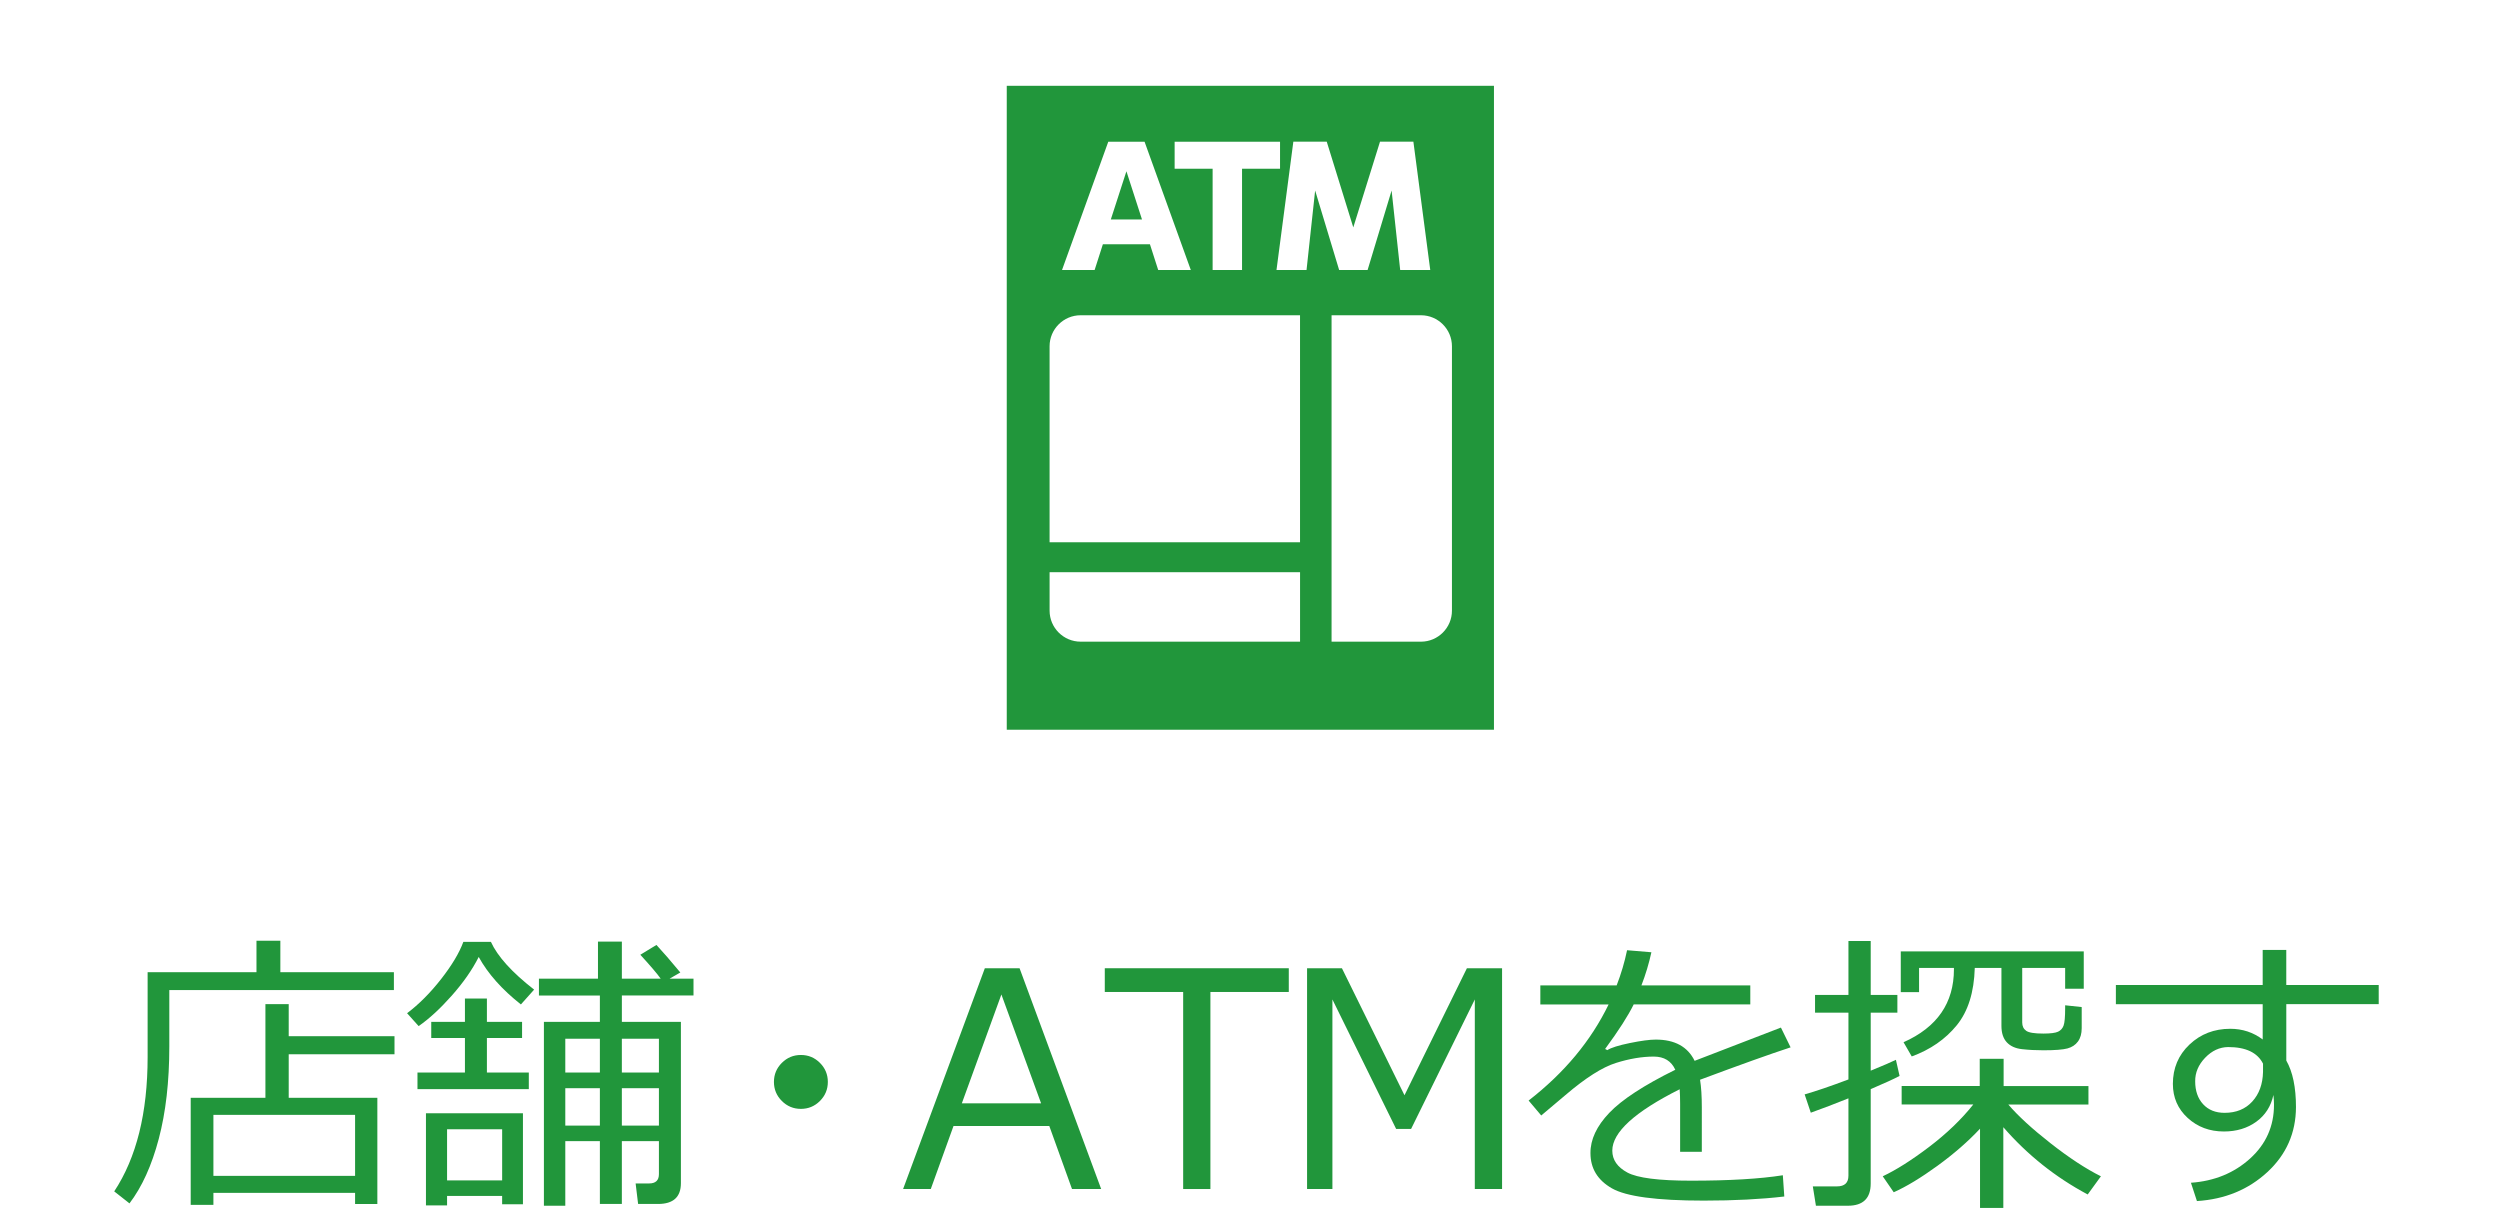
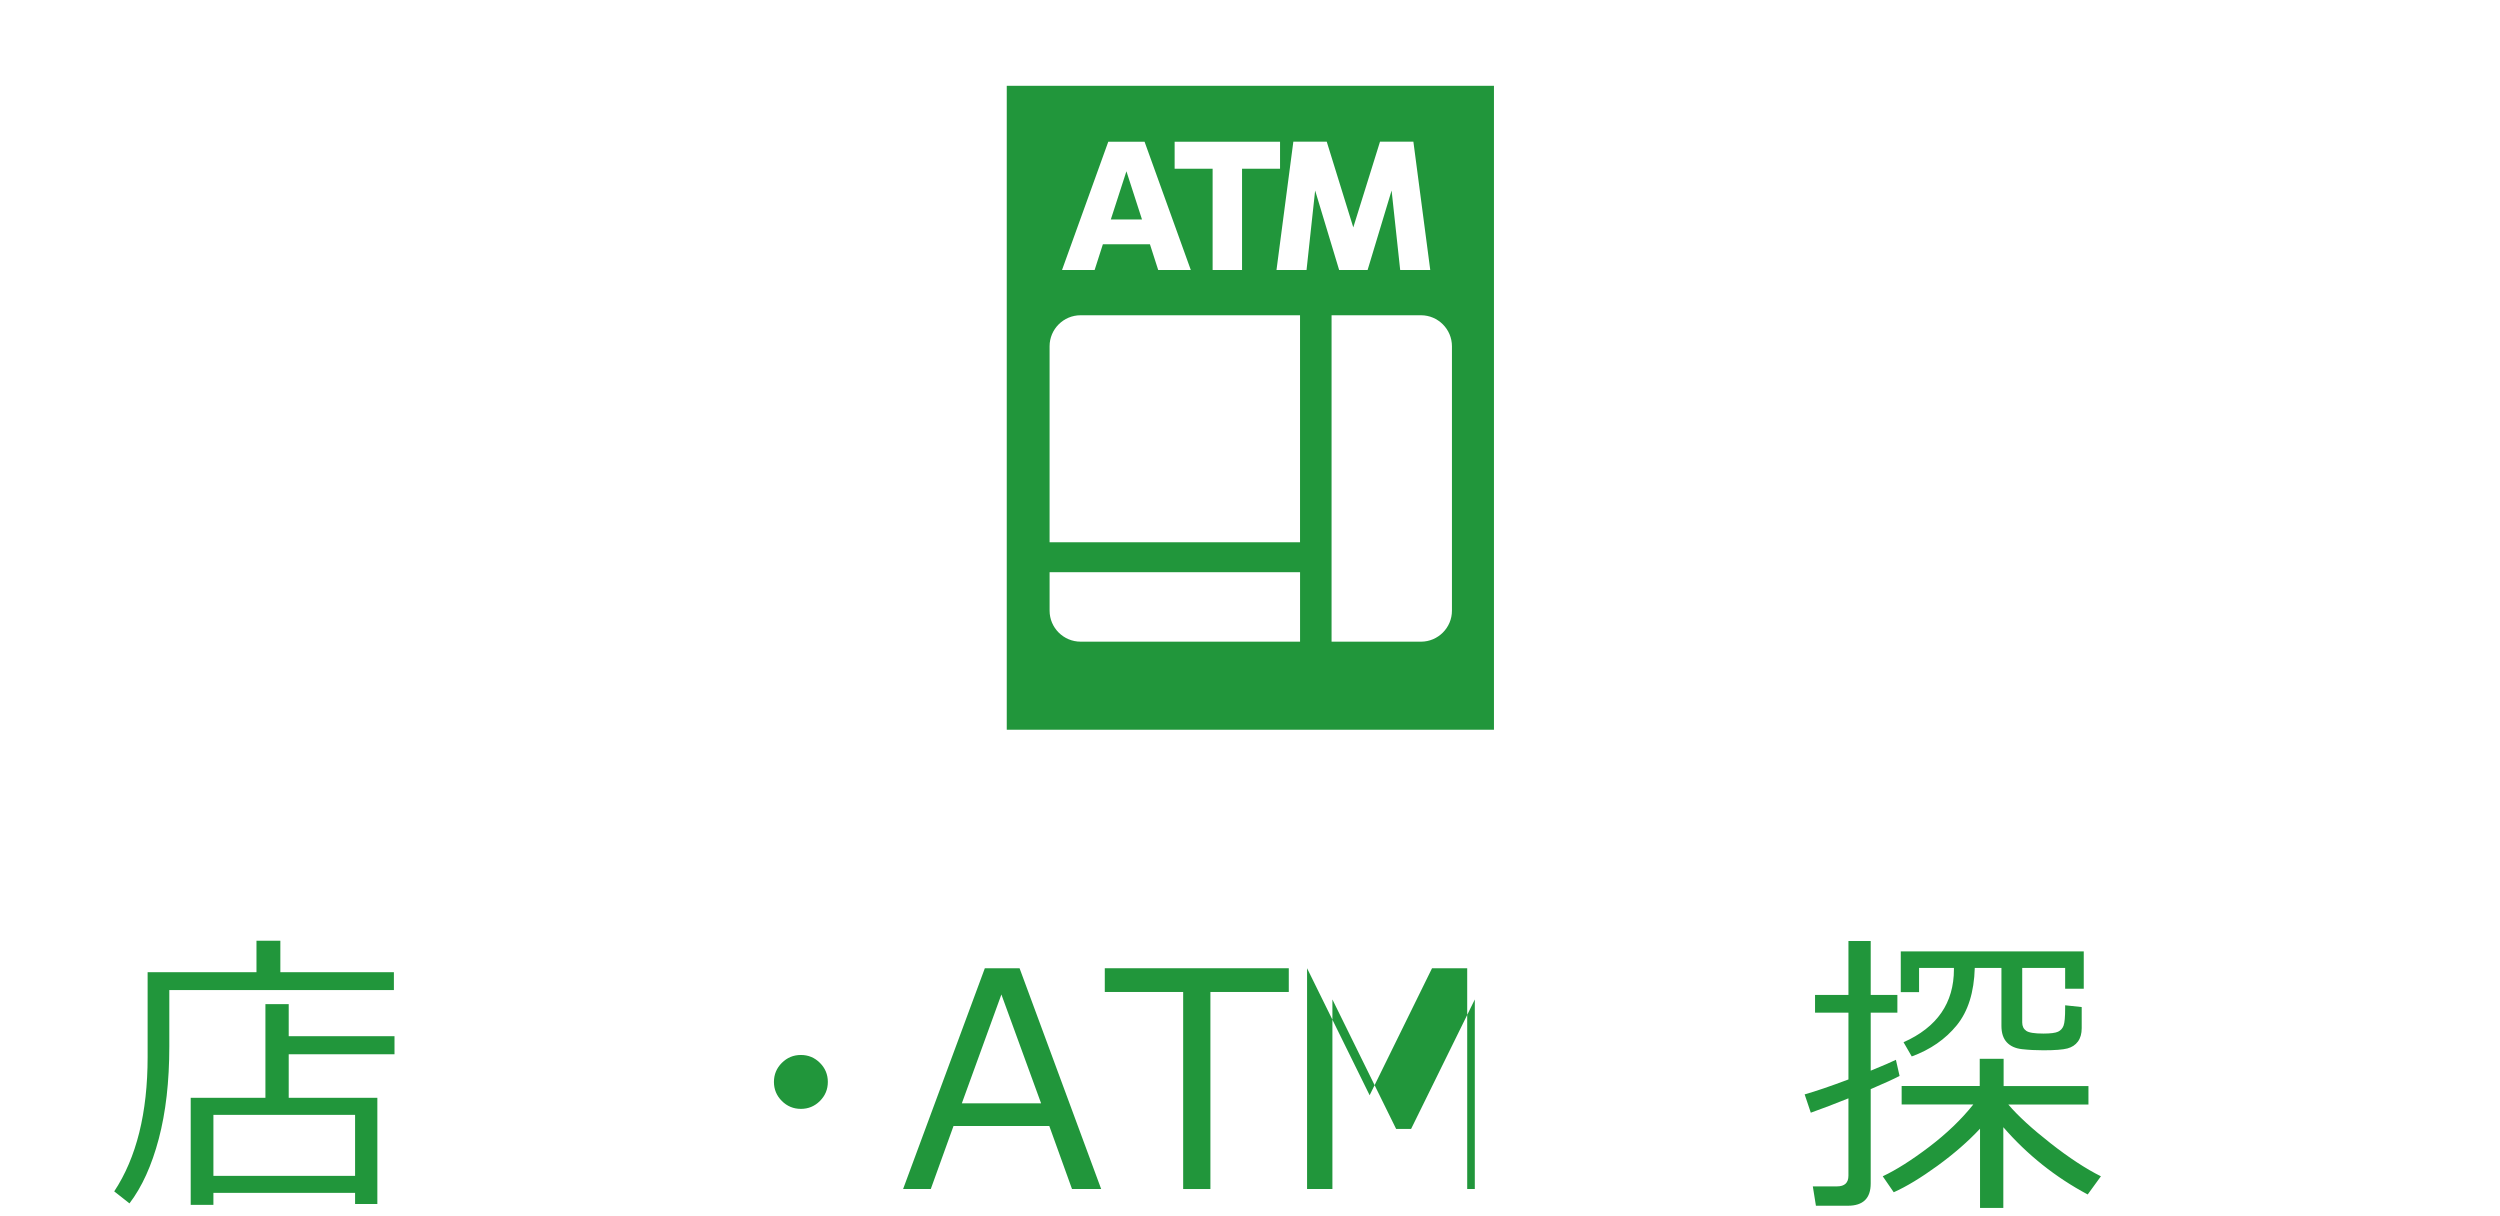
<svg xmlns="http://www.w3.org/2000/svg" version="1.1" id="レイヤー_1" x="0px" y="0px" width="185px" height="90px" viewBox="0 0 185 90" enable-background="new 0 0 185 90" xml:space="preserve">
  <g>
    <path fill="#21963B" d="M12.529,73.266v4.185c0,2.58-0.26,4.855-0.781,6.825c-0.52,1.97-1.243,3.562-2.168,4.775l-1.128-0.889   c1.648-2.494,2.472-5.808,2.472-9.942v-6.277h8.055v-2.331h1.767v2.331h8.402v1.323H12.529z M26.276,88.271H15.792v0.889h-1.68   v-7.925h5.529v-6.928h1.724v2.374h7.828v1.333h-7.828v3.221h6.559v7.859h-1.648V88.271z M15.792,87.013h10.484v-4.511H15.792   V87.013z" />
-     <path fill="#21963B" d="M38.547,74.328c-1.402-1.106-2.443-2.277-3.122-3.513c-0.477,0.946-1.142,1.9-1.995,2.862   c-0.853,0.961-1.669,1.713-2.45,2.255l-0.856-0.954c0.882-0.665,1.722-1.509,2.521-2.531c0.799-1.023,1.346-1.939,1.643-2.749   h2.039c0.491,1.077,1.557,2.255,3.198,3.534L38.547,74.328z M30.893,80.595v-1.226h3.512v-2.559h-2.493v-1.192h2.493v-1.724h1.626   v1.724h2.602v1.192h-2.602v2.559h3.101v1.226H30.893z M37.159,88.498h-4.076v0.704h-1.562v-6.819h7.177v6.733h-1.54V88.498z    M33.083,87.349h4.076v-3.784h-4.076V87.349z M48.76,84.443h-2.743v4.65h-1.626v-4.65h-2.559v4.781h-1.583V75.618h4.142v-1.951   h-4.51V72.42h4.369v-2.743h1.768v2.743h2.873c-0.268-0.376-0.77-0.965-1.507-1.768l1.193-0.727   c0.477,0.514,1.066,1.193,1.767,2.039l-0.792,0.455h1.767v1.247h-5.301v1.951h4.369v11.937c0,1.026-0.564,1.539-1.691,1.539H47.22   l-0.184-1.518h0.997c0.484,0,0.727-0.228,0.727-0.683V84.443z M44.391,76.865h-2.559v2.504h2.559V76.865z M41.832,83.294h2.559   v-2.765h-2.559V83.294z M48.76,79.369v-2.504h-2.743v2.504H48.76z M46.017,83.294h2.743v-2.765h-2.743V83.294z" />
    <path fill="#21963B" d="M57.271,80.063c0-0.55,0.195-1.02,0.585-1.41c0.391-0.39,0.86-0.585,1.41-0.585s1.019,0.195,1.409,0.585   c0.391,0.391,0.585,0.86,0.585,1.41c0,0.549-0.195,1.019-0.585,1.409c-0.39,0.39-0.86,0.585-1.409,0.585s-1.019-0.195-1.41-0.585   C57.466,81.082,57.271,80.612,57.271,80.063z" />
    <path fill="#21963B" d="M79.329,87.988l-1.68-4.662h-7.09l-1.681,4.662h-2.049l6.049-16.338h2.57l6.039,16.338H79.329z    M77.041,81.646l-2.938-8.055l-2.927,8.055H77.041z" />
    <path fill="#21963B" d="M87.554,87.988V73.406h-5.8V71.65H95.37v1.756h-5.8v14.582H87.554z" />
-     <path fill="#21963B" d="M111.153,87.988h-2.017V73.959l-4.716,9.584h-1.105l-4.717-9.584v14.029h-1.875V71.65h2.58l4.63,9.399   l4.618-9.399h2.602V87.988z" />
-     <path fill="#21963B" d="M125.933,85.234h-1.604v-3.556c0-0.419-0.011-0.777-0.032-1.073c-3.325,1.669-4.987,3.184-4.987,4.542   c0,0.68,0.372,1.22,1.117,1.621c0.744,0.401,2.313,0.602,4.705,0.602c2.84,0,5.106-0.134,6.798-0.401l0.108,1.572   c-1.721,0.202-3.708,0.304-5.963,0.304c-3.477,0-5.743-0.304-6.798-0.911c-1.056-0.606-1.583-1.474-1.583-2.602   c-0.008-1.005,0.457-1.998,1.393-2.981c0.937-0.982,2.564-2.045,4.885-3.188c-0.297-0.65-0.828-0.976-1.594-0.976   c-0.867,0-1.802,0.157-2.803,0.472s-2.242,1.104-3.724,2.369l-1.8,1.518l-0.933-1.105c2.646-2.053,4.618-4.424,5.919-7.112h-5.052   v-1.41h5.648c0.332-0.859,0.589-1.727,0.77-2.602l1.8,0.151c-0.181,0.832-0.427,1.648-0.737,2.45h8.056v1.41h-8.63   c-0.405,0.831-1.109,1.93-2.114,3.296l0.163,0.086c0.281-0.18,0.838-0.355,1.669-0.525s1.471-0.255,1.919-0.255   c1.402,0,2.36,0.524,2.873,1.572l6.386-2.461l0.716,1.464c-1.504,0.491-3.737,1.29-6.7,2.396c0.087,0.542,0.13,1.226,0.13,2.049   V85.234z" />
+     <path fill="#21963B" d="M111.153,87.988h-2.017V73.959l-4.716,9.584h-1.105l-4.717-9.584v14.029h-1.875V71.65l4.63,9.399   l4.618-9.399h2.602V87.988z" />
    <path fill="#21963B" d="M133.999,82.34l-0.455-1.355c0.816-0.231,1.897-0.6,3.241-1.105v-4.944h-2.472v-1.312h2.472v-3.989h1.648   v3.989h1.973v1.312h-1.973v4.294c0.903-0.369,1.524-0.636,1.864-0.803l0.271,1.192c-0.391,0.21-1.103,0.535-2.136,0.977v6.981   c0,1.099-0.564,1.648-1.691,1.648h-2.363l-0.229-1.432h1.789c0.564,0,0.846-0.264,0.846-0.791v-5.725   C135.78,81.683,134.852,82.036,133.999,82.34z M140.136,88.227l-0.813-1.182c0.997-0.47,2.142-1.194,3.432-2.174   s2.38-2.025,3.269-3.139h-5.302v-1.366h5.778V78.35h1.768v2.017h6.277v1.366h-5.931c0.723,0.846,1.768,1.804,3.134,2.873   c1.365,1.07,2.605,1.883,3.719,2.439l-0.977,1.345c-2.385-1.272-4.467-2.931-6.244-4.977v5.974h-1.724v-5.865   c-0.875,0.939-1.923,1.854-3.145,2.743C142.155,87.153,141.075,87.808,140.136,88.227z M141.469,78.177l-0.607-1.052   c2.486-1.105,3.729-2.905,3.729-5.399v-0.098h-2.58v1.789h-1.354v-3.014h13.541v2.765h-1.377v-1.54h-3.177v4.033   c0,0.275,0.098,0.481,0.293,0.618c0.194,0.138,0.617,0.206,1.269,0.206c0.534,0,0.899-0.047,1.095-0.141s0.33-0.246,0.406-0.456   c0.076-0.209,0.114-0.636,0.114-1.279v-0.217l1.225,0.131v1.561c0,0.405-0.092,0.733-0.276,0.986   c-0.185,0.254-0.444,0.425-0.78,0.516c-0.336,0.09-0.931,0.136-1.783,0.136c-0.557,0-1.081-0.027-1.572-0.082   c-0.492-0.054-0.869-0.224-1.133-0.509c-0.265-0.286-0.396-0.692-0.396-1.22v-4.283h-1.973c-0.051,1.8-0.495,3.215-1.334,4.245   C143.959,76.902,142.85,77.671,141.469,78.177z" />
-     <path fill="#21963B" d="M176.027,74.307h-6.841v4.174c0.477,0.838,0.716,1.987,0.716,3.447c-0.008,1.908-0.714,3.511-2.12,4.809   c-1.405,1.297-3.143,2.011-5.209,2.141l-0.444-1.354c1.734-0.123,3.192-0.72,4.374-1.789s1.772-2.396,1.772-3.979   c0-0.267-0.015-0.509-0.043-0.726c-0.181,0.838-0.604,1.498-1.269,1.979s-1.464,0.721-2.396,0.721   c-1.056,0-1.948-0.334-2.679-1.003c-0.729-0.668-1.095-1.509-1.095-2.521c0-1.164,0.41-2.134,1.23-2.911   c0.82-0.776,1.827-1.165,3.02-1.165c0.896,0,1.695,0.264,2.396,0.791v-2.612h-10.864v-1.421h10.864v-2.591h1.745v2.591h6.841   V74.307z M167.463,78.708c-0.412-0.816-1.272-1.226-2.581-1.226c-0.636,0.008-1.203,0.271-1.702,0.792   c-0.498,0.521-0.744,1.103-0.736,1.745c0,0.701,0.194,1.265,0.585,1.691s0.922,0.64,1.594,0.64c0.853,0,1.534-0.278,2.044-0.835   s0.775-1.286,0.797-2.189V78.708z" />
  </g>
  <g>
    <polygon fill="#21963B" points="83.355,12.674 82.201,16.239 84.507,16.239  " />
    <path fill="#21963B" d="M74.5,6.349v47.653h36.053V6.349H74.5z M86.924,10.486h7.799v2h-2.812v7.496h-2.177v-7.496h-2.811V10.486z    M82.013,10.486h2.684l3.423,9.495h-2.413l-0.612-1.906h-3.482l-0.611,1.906h-2.413L82.013,10.486z M96.203,47.483H79.962   c-1.26,0-2.292-1.03-2.292-2.292v-2.85h18.534V47.483z M96.203,40.129H77.669V25.621c0-1.261,1.032-2.292,2.292-2.292h16.241   V40.129z M96.684,19.981H94.46l1.247-9.495h2.472l1.964,6.342l1.977-6.342h2.471l1.248,9.495h-2.225l-0.635-5.883l-1.777,5.883   h-2.105l-1.777-5.883L96.684,19.981z M107.444,45.192c0,1.261-1.03,2.292-2.291,2.292h-6.617V23.329h6.617   c1.261,0,2.291,1.031,2.291,2.292V45.192z" />
  </g>
</svg>